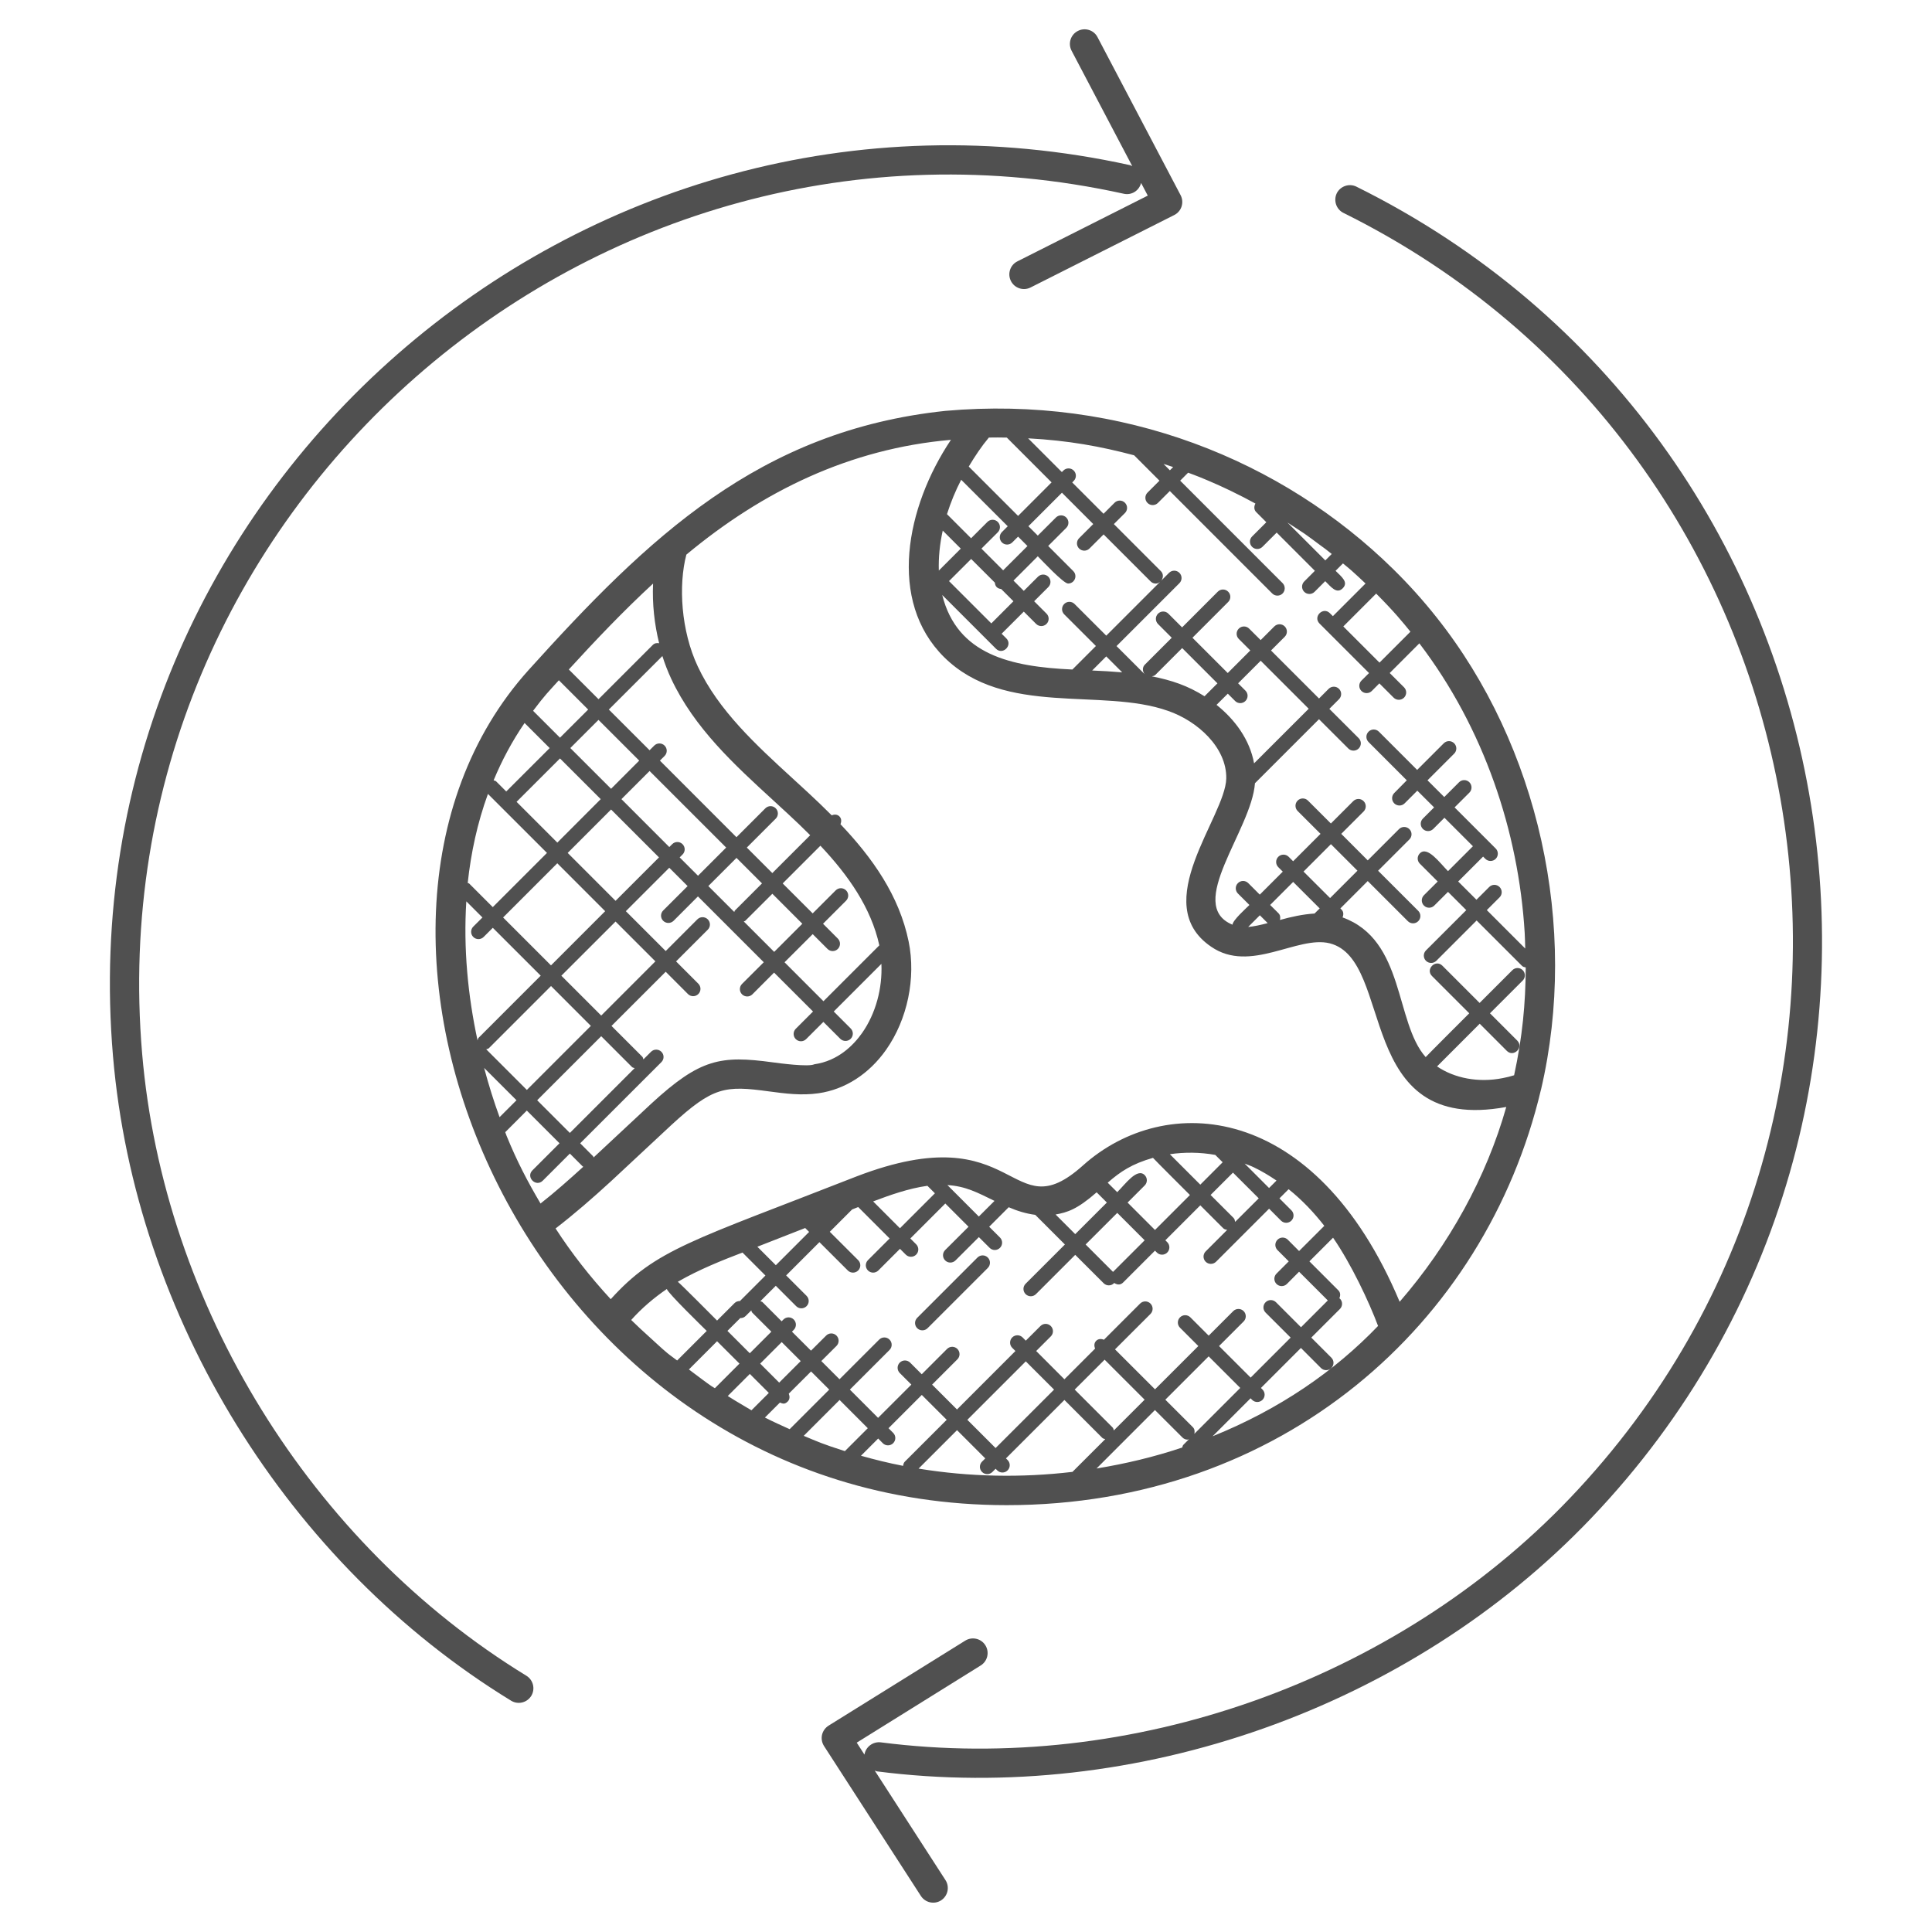
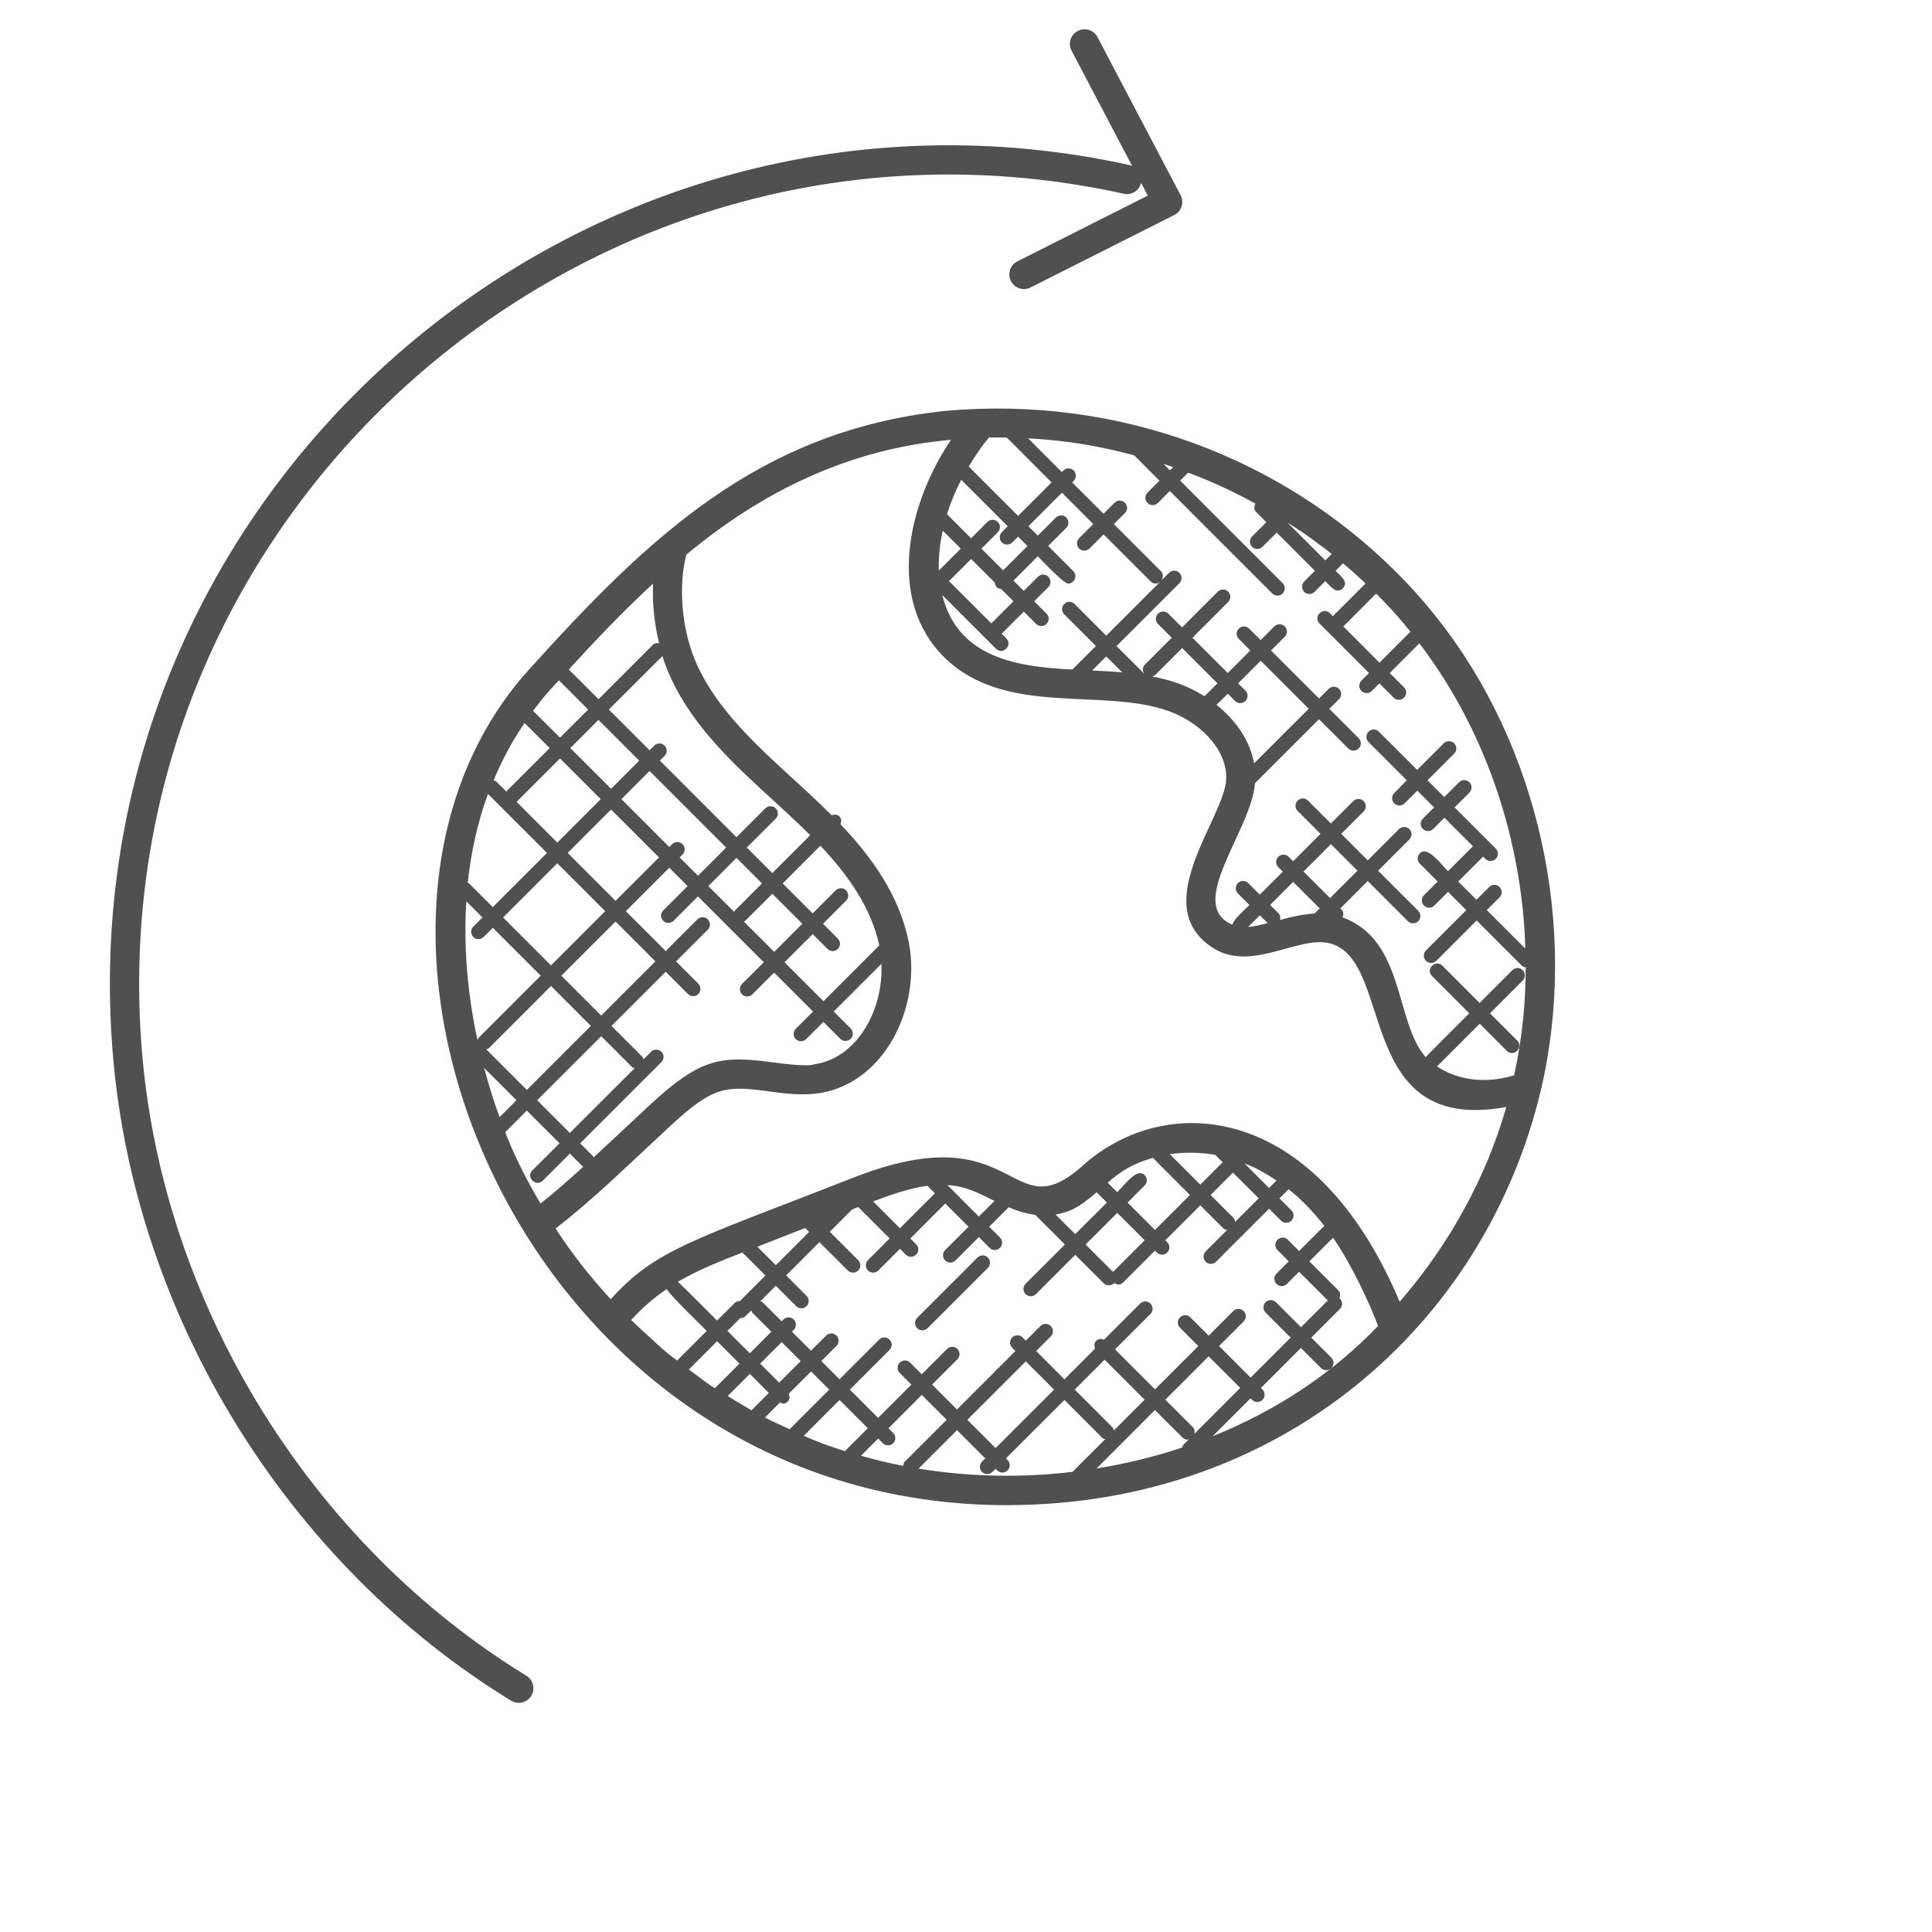
<svg xmlns="http://www.w3.org/2000/svg" viewBox="0 0 55.211 55.211" fill="none">
-   <path d="M38.393 6.085C52.314 12.982 55.606 31.556 44.865 42.812C39.878 48.037 32.331 50.714 25.169 49.791C24.947 49.765 24.738 49.919 24.704 50.142L24.483 49.8L28.025 47.595C28.222 47.473 28.282 47.215 28.16 47.019C28.038 46.822 27.78 46.764 27.585 46.884L23.68 49.313C23.584 49.373 23.517 49.467 23.491 49.577C23.467 49.686 23.487 49.801 23.548 49.896L26.317 54.182C26.443 54.375 26.701 54.431 26.895 54.306C27.088 54.18 27.144 53.922 27.019 53.728L24.998 50.599C25.02 50.606 25.038 50.617 25.062 50.621C32.464 51.57 40.29 48.817 45.468 43.389C56.581 31.743 53.207 12.491 38.762 5.334C38.557 5.233 38.305 5.317 38.201 5.523C38.102 5.731 38.185 5.982 38.393 6.085Z" fill="#505050" />
  <path d="M14.606 48.601C14.803 48.722 15.06 48.66 15.182 48.463C15.302 48.266 15.239 48.009 15.043 47.888C8.883 44.118 4.676 37.305 4.062 30.11C2.743 14.631 16.922 2.185 32.115 5.537C32.341 5.587 32.555 5.447 32.609 5.228L32.8 5.59L29.074 7.469C28.867 7.572 28.785 7.824 28.889 8.03C28.994 8.238 29.246 8.319 29.451 8.215L33.557 6.145C33.767 6.039 33.846 5.783 33.738 5.577L31.363 1.06C31.256 0.855 31.002 0.779 30.799 0.886C30.594 0.993 30.515 1.246 30.623 1.45L32.357 4.748C32.336 4.74 32.317 4.725 32.295 4.72C16.574 1.253 1.86 14.119 3.229 30.181C3.864 37.636 8.223 44.695 14.606 48.601Z" fill="#505050" />
  <path d="M28.768 43.013C36.611 43.013 42.448 37.855 44.036 31.14C44.036 31.139 44.037 31.138 44.038 31.137C45.122 26.489 43.976 21.316 41.049 17.637C40.667 17.155 40.256 16.698 39.818 16.268C36.644 13.145 32.052 11.292 27.013 11.742C21.691 12.305 18.518 15.367 15.104 19.149C8.359 26.641 15.009 43.013 28.768 43.013ZM19.834 39.246C19.785 39.21 19.736 39.172 19.687 39.135L20.492 38.329L21.132 38.968L20.429 39.671C20.4 39.652 20.369 39.636 20.339 39.616C20.166 39.5 20.003 39.369 19.834 39.246ZM18.571 38.219C18.39 38.056 18.211 37.892 18.038 37.721C18.34 37.382 18.688 37.088 19.056 36.836C19.088 36.957 20.108 37.945 20.196 38.034L19.351 38.879C19.258 38.806 19.159 38.741 19.068 38.665C18.897 38.523 18.737 38.368 18.571 38.219ZM35.297 34.918C35.29 34.878 35.282 34.836 35.251 34.804L34.595 34.149L35.235 33.51L35.971 34.245L35.297 34.918ZM35.569 33.252C35.652 33.286 35.737 33.313 35.819 33.353C36.054 33.464 36.271 33.596 36.479 33.737L36.266 33.95L35.569 33.252ZM34.729 33.004L34.94 33.214L34.301 33.854L33.431 32.984C33.851 32.923 34.29 32.925 34.729 33.004ZM32.949 33.088C33.025 33.173 33.924 34.069 34.005 34.15L33.006 35.149L32.223 34.366L32.712 33.877C32.794 33.795 32.794 33.663 32.712 33.581C32.495 33.364 32.16 33.837 31.927 34.069L31.655 33.798C32.017 33.481 32.348 33.26 32.949 33.088ZM31.807 36.347L31.024 35.564L31.928 34.661L32.711 35.444L31.807 36.347ZM31.339 34.073L31.631 34.365L30.727 35.268L30.166 34.707C30.5 34.647 30.779 34.563 31.339 34.073ZM29.585 34.717L30.432 35.564L29.309 36.686C29.227 36.768 29.227 36.9 29.309 36.982C29.391 37.064 29.523 37.064 29.605 36.982L30.727 35.86L31.539 36.671C31.62 36.752 31.752 36.753 31.835 36.671C31.837 36.669 31.837 36.664 31.839 36.662C31.943 36.731 32.029 36.717 32.099 36.647L33.006 35.74L33.06 35.794C33.141 35.875 33.273 35.876 33.356 35.794C33.438 35.712 33.438 35.579 33.356 35.497L33.302 35.444L34.301 34.445L34.956 35.1C34.987 35.132 35.029 35.139 35.069 35.147L34.455 35.761C34.373 35.843 34.373 35.975 34.455 36.057C34.536 36.138 34.668 36.139 34.751 36.057L36.267 34.541L36.608 34.883C36.69 34.964 36.822 34.964 36.904 34.883C36.986 34.801 36.986 34.668 36.904 34.587L36.563 34.246L36.825 33.984C37.221 34.3 37.555 34.66 37.845 35.031L37.124 35.751L36.802 35.428C36.72 35.346 36.588 35.346 36.507 35.428C36.425 35.51 36.425 35.642 36.507 35.724L36.829 36.046L36.479 36.396C36.397 36.478 36.397 36.61 36.479 36.692C36.561 36.773 36.693 36.774 36.776 36.692L37.124 36.342L37.945 37.163L37.179 37.929L36.464 37.214C36.381 37.132 36.249 37.132 36.167 37.214C36.085 37.296 36.085 37.428 36.167 37.51L36.883 38.225L35.74 39.368L34.837 38.466L35.539 37.764C35.621 37.682 35.621 37.549 35.539 37.467C35.457 37.386 35.325 37.386 35.243 37.467L34.541 38.169L34.018 37.646C33.935 37.564 33.803 37.564 33.721 37.646C33.639 37.728 33.639 37.86 33.721 37.942L34.245 38.466L33.007 39.703L31.864 38.561L32.877 37.549C32.959 37.467 32.959 37.335 32.877 37.252C32.795 37.17 32.663 37.17 32.581 37.252L31.547 38.286C31.472 38.255 31.387 38.255 31.325 38.317C31.264 38.378 31.264 38.463 31.295 38.539L30.418 39.416L29.611 38.608L30.029 38.19C30.111 38.108 30.111 37.976 30.029 37.894C29.947 37.812 29.815 37.812 29.733 37.894L29.314 38.312L29.223 38.22C29.141 38.138 29.008 38.138 28.926 38.22C28.845 38.302 28.845 38.435 28.926 38.516L29.018 38.608L27.348 40.279L26.637 39.568L27.36 38.845C27.441 38.763 27.441 38.631 27.36 38.549C27.278 38.467 27.145 38.467 27.064 38.549L26.341 39.272L26.009 38.94C25.927 38.858 25.794 38.858 25.712 38.94C25.631 39.022 25.631 39.154 25.712 39.236L26.044 39.568L25.093 40.518L24.287 39.711L25.42 38.578C25.502 38.496 25.502 38.364 25.42 38.282C25.338 38.2 25.206 38.2 25.124 38.282L23.991 39.415L23.471 38.895L23.904 38.463C23.986 38.381 23.986 38.249 23.904 38.167C23.823 38.086 23.691 38.084 23.609 38.167L23.176 38.598L22.632 38.055L22.683 38.004C22.765 37.922 22.765 37.789 22.683 37.708C22.601 37.626 22.469 37.626 22.388 37.708L22.337 37.759L21.79 37.211C21.773 37.194 21.749 37.196 21.728 37.186L22.17 36.744L22.753 37.327C22.834 37.408 22.966 37.409 23.049 37.327C23.131 37.245 23.131 37.113 23.049 37.031L22.466 36.448L23.417 35.497L24.228 36.307C24.309 36.388 24.441 36.389 24.524 36.307C24.606 36.225 24.606 36.093 24.524 36.011L23.713 35.201L24.351 34.563L24.525 34.494L25.423 35.392L24.804 36.011C24.722 36.093 24.722 36.225 24.804 36.307C24.885 36.388 25.017 36.389 25.1 36.307L25.719 35.688L25.885 35.854C25.966 35.935 26.098 35.936 26.181 35.854C26.263 35.772 26.263 35.64 26.181 35.558L26.015 35.392L27.014 34.393L27.678 35.057L27.01 35.723C26.928 35.805 26.928 35.938 27.01 36.019C27.091 36.101 27.223 36.101 27.306 36.019L27.973 35.353L28.281 35.66C28.362 35.742 28.494 35.742 28.576 35.66C28.658 35.579 28.658 35.446 28.576 35.364L28.268 35.057L28.826 34.499C29.067 34.605 29.321 34.682 29.585 34.717ZM25.228 41.243C25.309 41.324 25.441 41.325 25.524 41.243C25.606 41.161 25.606 41.028 25.524 40.947L25.391 40.814L26.342 39.863L27.054 40.574L25.859 41.768C25.825 41.801 25.814 41.847 25.808 41.89C25.402 41.812 25.001 41.713 24.604 41.601L25.096 41.109L25.228 41.243ZM26.25 41.969L27.349 40.87L28.156 41.677L28.064 41.769C27.982 41.851 27.982 41.983 28.064 42.065C28.105 42.106 28.158 42.126 28.212 42.126C28.266 42.126 28.319 42.106 28.36 42.065L28.452 41.973L28.498 42.019C28.539 42.06 28.592 42.08 28.646 42.08C28.701 42.08 28.753 42.06 28.794 42.019C28.876 41.937 28.876 41.805 28.794 41.723L28.747 41.677L30.418 40.007L31.501 41.091C31.525 41.115 31.556 41.116 31.585 41.126L30.648 42.062C29.188 42.235 27.702 42.206 26.25 41.969ZM27.644 40.574L29.314 38.904L30.122 39.711L28.451 41.381L27.644 40.574ZM31.567 38.856L32.71 39.999L31.83 40.878C31.82 40.849 31.818 40.818 31.796 40.794L30.712 39.71L31.567 38.856ZM31.336 41.965L33.005 40.295L33.791 41.08C33.832 41.121 33.884 41.141 33.939 41.141C33.955 41.141 33.966 41.127 33.982 41.124L33.817 41.289C33.795 41.311 33.795 41.34 33.785 41.366C32.99 41.633 32.169 41.829 31.336 41.965ZM34.088 40.784L33.302 39.999L34.54 38.761L35.443 39.663L34.131 40.975C34.146 40.907 34.141 40.837 34.088 40.784ZM21.158 37.664C21.16 37.664 21.162 37.667 21.163 37.667C21.218 37.667 21.27 37.647 21.311 37.605L21.47 37.447C21.48 37.468 21.478 37.492 21.495 37.509L22.043 38.056L21.427 38.672L20.788 38.033L21.158 37.664ZM22.339 38.353L22.882 38.896L22.267 39.511L21.724 38.968L22.339 38.353ZM22.288 40.081C22.365 40.113 22.423 40.139 22.511 40.051C22.573 39.989 22.572 39.904 22.541 39.827L23.178 39.192L23.697 39.711L22.566 40.842C22.33 40.734 22.092 40.629 21.859 40.509L22.288 40.081ZM27.972 34.765L27.074 33.866C27.597 33.897 27.938 34.083 28.42 34.318L27.972 34.765ZM26.503 33.887L26.717 34.101L25.718 35.1L24.952 34.333C25.433 34.151 25.969 33.96 26.503 33.887ZM23.01 35.093L23.122 35.205L22.171 36.156L21.643 35.628L23.01 35.093ZM21.218 35.794L21.874 36.451L21.145 37.18C21.089 37.179 21.034 37.196 20.991 37.239L20.492 37.738C20.411 37.657 19.46 36.699 19.37 36.629C19.973 36.28 20.651 36.011 21.218 35.794ZM20.797 39.894L21.428 39.263L21.971 39.806L21.475 40.302C21.395 40.258 21.318 40.208 21.24 40.163C21.09 40.077 20.943 39.985 20.797 39.894ZM22.968 41.032L23.993 40.007L24.799 40.814L24.144 41.469C23.486 41.259 23.365 41.198 22.968 41.032ZM34.652 41.045L35.738 39.959L35.782 40.004C35.863 40.085 35.995 40.086 36.078 40.004C36.16 39.922 36.16 39.79 36.078 39.708L36.034 39.664L37.177 38.521L37.749 39.094C37.83 39.175 37.963 39.176 38.046 39.094C38.128 39.012 38.128 38.879 38.046 38.798L37.473 38.225L38.291 37.407C38.373 37.325 38.373 37.193 38.291 37.111C38.286 37.106 38.279 37.108 38.274 37.103C38.309 37.027 38.31 36.937 38.246 36.874L37.419 36.046L38.095 35.37C38.613 36.119 39.127 37.211 39.381 37.892C38.147 39.178 36.58 40.266 34.652 41.045ZM43.357 29.735L42.579 28.957L43.515 28.021C43.597 27.939 43.597 27.807 43.515 27.725C43.434 27.643 43.301 27.643 43.219 27.725L42.283 28.661L41.219 27.597C41.025 27.403 40.727 27.697 40.923 27.893L41.987 28.957C41.904 29.04 40.814 30.128 40.742 30.209C39.857 29.214 40.154 26.862 38.366 26.217C38.398 26.141 38.399 26.055 38.337 25.993L38.304 25.96L39.086 25.178L40.233 26.325C40.314 26.406 40.446 26.407 40.529 26.325C40.611 26.243 40.611 26.111 40.529 26.029L39.382 24.883L40.276 23.989C40.358 23.907 40.358 23.775 40.276 23.694C40.194 23.612 40.061 23.612 39.979 23.694L39.086 24.587L38.329 23.829L38.968 23.19C39.05 23.108 39.05 22.976 38.968 22.894C38.886 22.812 38.754 22.812 38.672 22.894L38.033 23.533L37.378 22.879C37.296 22.797 37.164 22.797 37.082 22.879C37.001 22.961 37.001 23.093 37.082 23.175L37.737 23.829L36.954 24.612L36.826 24.484C36.744 24.403 36.612 24.403 36.53 24.484C36.448 24.566 36.448 24.699 36.53 24.781L36.658 24.909L36.001 25.566L35.672 25.237C35.59 25.155 35.458 25.155 35.376 25.237C35.294 25.319 35.294 25.451 35.376 25.534L35.705 25.862C35.607 25.96 35.23 26.294 35.221 26.425C33.861 25.867 35.766 23.725 35.863 22.383L37.693 20.553L38.531 21.39C38.612 21.471 38.744 21.472 38.827 21.39C38.909 21.308 38.909 21.176 38.827 21.094L37.989 20.257L38.265 19.981C38.347 19.899 38.347 19.767 38.265 19.685C38.183 19.603 38.051 19.603 37.969 19.685L37.694 19.961L36.322 18.589L36.714 18.197C36.796 18.115 36.796 17.983 36.714 17.901C36.632 17.819 36.5 17.819 36.417 17.901L36.026 18.292L35.697 17.964C35.615 17.882 35.483 17.882 35.401 17.964C35.319 18.046 35.319 18.178 35.401 18.259L35.73 18.588L35.085 19.233L34.077 18.225L35.097 17.204C35.18 17.122 35.18 16.99 35.097 16.908C35.015 16.826 34.883 16.826 34.801 16.908L33.781 17.929L33.389 17.537C33.307 17.455 33.175 17.455 33.093 17.537C33.011 17.619 33.011 17.751 33.093 17.833L33.485 18.225L32.718 18.992C32.642 19.066 32.645 19.181 32.708 19.263L31.907 18.463L33.704 16.666C33.786 16.584 33.786 16.452 33.704 16.37C33.622 16.288 33.49 16.288 33.408 16.37L33.186 16.592C33.248 16.51 33.25 16.396 33.175 16.322L31.831 14.977L32.147 14.662C32.229 14.58 32.229 14.448 32.147 14.367C32.066 14.285 31.934 14.284 31.851 14.367L31.536 14.682L30.641 13.787L30.684 13.743C30.766 13.661 30.766 13.529 30.684 13.447C30.602 13.365 30.47 13.365 30.388 13.447L30.345 13.491L29.381 12.526C30.535 12.589 31.443 12.755 32.41 13.011L33.134 13.736L32.793 14.077C32.711 14.159 32.711 14.291 32.793 14.373C32.874 14.454 33.006 14.455 33.089 14.373L33.43 14.032L36.357 16.96C36.438 17.041 36.571 17.042 36.653 16.96C36.734 16.878 36.734 16.746 36.653 16.664L33.726 13.736L33.953 13.508C34.068 13.552 34.183 13.593 34.296 13.639C34.943 13.903 35.456 14.16 35.876 14.39C35.833 14.47 35.831 14.567 35.898 14.633L36.188 14.924L35.781 15.331C35.699 15.413 35.699 15.545 35.781 15.627C35.861 15.708 35.994 15.71 36.077 15.627L36.484 15.22L37.575 16.312L37.271 16.617C37.189 16.699 37.189 16.831 37.271 16.913C37.352 16.994 37.484 16.995 37.566 16.913L37.871 16.608C38.04 16.776 38.198 16.985 38.371 16.812C38.544 16.638 38.34 16.485 38.167 16.312L38.378 16.101C38.459 16.169 38.546 16.236 38.625 16.307C38.762 16.426 38.891 16.552 39.023 16.675L38.09 17.608L38.004 17.523C37.81 17.329 37.513 17.622 37.708 17.819L39.123 19.234L38.906 19.45C38.824 19.532 38.824 19.664 38.906 19.746C38.987 19.827 39.12 19.828 39.202 19.746L39.418 19.529L39.826 19.937C39.908 20.018 40.04 20.019 40.123 19.937C40.205 19.855 40.205 19.723 40.123 19.641L39.714 19.233L40.561 18.385C42.409 20.81 43.396 23.77 43.571 26.653C43.58 26.799 43.582 26.96 43.587 27.107L42.489 26.008L42.853 25.644C42.935 25.562 42.935 25.43 42.853 25.348C42.771 25.266 42.639 25.266 42.557 25.348L42.193 25.712L41.671 25.191L42.383 24.479L42.447 24.543C42.528 24.624 42.661 24.625 42.743 24.543C42.824 24.461 42.824 24.329 42.743 24.248L41.568 23.073L41.991 22.651C42.072 22.569 42.072 22.437 41.991 22.355C41.909 22.273 41.776 22.273 41.695 22.355L41.273 22.777L40.794 22.299L41.556 21.537C41.638 21.455 41.638 21.323 41.556 21.241C41.474 21.159 41.341 21.159 41.259 21.241L40.498 22.002L39.405 20.909C39.323 20.827 39.191 20.827 39.109 20.909C39.027 20.991 39.027 21.123 39.109 21.205L40.202 22.299L39.844 22.662C39.762 22.744 39.762 22.876 39.844 22.958C39.925 23.039 40.057 23.04 40.14 22.958L40.503 22.595L40.982 23.073L40.662 23.393C40.58 23.475 40.58 23.607 40.662 23.689C40.743 23.77 40.875 23.771 40.958 23.689L41.278 23.369L42.092 24.183L41.38 24.895C41.144 24.659 40.794 24.167 40.575 24.386C40.493 24.468 40.493 24.6 40.575 24.681L41.085 25.191L40.692 25.583C40.61 25.665 40.61 25.797 40.692 25.879C40.773 25.96 40.906 25.961 40.987 25.879L41.38 25.487L41.902 26.009L40.75 27.16C40.668 27.243 40.668 27.375 40.75 27.457C40.831 27.538 40.963 27.539 41.046 27.457L42.198 26.305L43.496 27.603C43.525 27.632 43.564 27.638 43.601 27.647C43.597 28.68 43.505 29.64 43.269 30.728C43.165 30.761 43.056 30.788 42.945 30.809C42.25 30.948 41.561 30.812 41.067 30.475L42.286 29.255L43.062 30.032C43.255 30.225 43.553 29.931 43.357 29.735ZM36.535 26.097L36.297 25.861L36.955 25.203L37.713 25.96L37.566 26.106C37.224 26.127 36.89 26.203 36.577 26.29C36.594 26.221 36.588 26.15 36.535 26.097ZM36.227 26.38C36.019 26.434 35.829 26.476 35.669 26.49L36.003 26.156L36.227 26.38ZM37.251 24.907L38.034 24.124L38.792 24.882L38.01 25.664L37.251 24.907ZM28.772 12.505L30.051 13.785L29.094 14.743L27.684 13.333C27.863 13.033 28.051 12.752 28.259 12.504C28.472 12.499 28.559 12.503 28.772 12.505ZM27.468 13.71L28.798 15.039L28.632 15.205C28.55 15.287 28.55 15.419 28.632 15.501C28.713 15.582 28.845 15.583 28.928 15.501L29.094 15.335L29.362 15.604L28.667 16.298L28.047 15.678L28.514 15.212C28.596 15.13 28.596 14.997 28.514 14.915C28.432 14.833 28.3 14.833 28.218 14.915L27.751 15.382L27.062 14.693C27.17 14.352 27.307 14.02 27.468 13.71ZM27.12 16.606L27.753 15.974L28.43 16.65C28.435 16.696 28.447 16.743 28.483 16.778C28.518 16.813 28.565 16.827 28.611 16.832L28.961 17.182L28.329 17.815L27.12 16.606ZM26.941 15.163L27.456 15.678L26.829 16.305C26.817 15.931 26.856 15.547 26.941 15.163ZM28.461 18.538C28.656 18.734 28.951 18.437 28.757 18.242L28.624 18.11L29.257 17.478L29.61 17.83C29.691 17.911 29.823 17.912 29.906 17.83C29.988 17.748 29.988 17.616 29.906 17.535L29.553 17.182L29.958 16.777C30.04 16.695 30.04 16.563 29.958 16.481C29.876 16.399 29.744 16.399 29.662 16.481L29.257 16.885L28.963 16.592L29.657 15.897C29.763 16.003 30.389 16.676 30.523 16.676C30.577 16.676 30.631 16.656 30.671 16.615C30.753 16.533 30.753 16.401 30.671 16.32L29.954 15.602L30.471 15.085C30.553 15.003 30.553 14.871 30.471 14.789C30.389 14.707 30.257 14.707 30.175 14.789L29.657 15.306L29.389 15.038L30.347 14.08L31.242 14.976L30.838 15.38C30.756 15.462 30.756 15.594 30.838 15.675C30.879 15.716 30.932 15.736 30.986 15.736C31.039 15.736 31.093 15.716 31.134 15.675L31.538 15.272L32.882 16.616C32.923 16.657 32.976 16.677 33.03 16.677C33.075 16.677 33.116 16.655 33.153 16.626L31.614 18.165L30.708 17.26C30.626 17.178 30.494 17.178 30.412 17.26C30.33 17.342 30.33 17.474 30.412 17.556L31.318 18.461L30.646 19.133C28.882 19.054 27.355 18.711 26.926 17.003L28.461 18.538ZM31.613 18.758L32.069 19.214C31.782 19.189 31.495 19.173 31.211 19.161L31.613 18.758ZM32.745 19.297C32.749 19.3 32.754 19.3 32.759 19.303C32.756 19.302 32.753 19.302 32.749 19.301L32.745 19.297ZM32.917 19.328C32.952 19.319 32.989 19.315 33.016 19.287L33.783 18.52L34.791 19.528L34.422 19.897C33.941 19.594 33.484 19.44 32.917 19.328ZM35.087 19.823L35.296 20.032C35.377 20.114 35.509 20.114 35.591 20.032C35.673 19.95 35.673 19.818 35.591 19.736L35.382 19.527L36.027 18.882L37.399 20.254L35.838 21.814C35.714 21.135 35.292 20.564 34.765 20.143L35.087 19.823ZM33.525 13.347L33.432 13.44L33.251 13.258C33.386 13.303 33.382 13.297 33.525 13.347ZM37.282 15.253C37.428 15.355 37.57 15.462 37.713 15.569C38.015 15.795 37.746 15.585 38.057 15.831L37.874 16.015L36.791 14.932C36.872 14.984 37.202 15.198 37.282 15.253ZM40.306 18.052L39.422 18.936L38.388 17.902L39.327 16.963C39.856 17.494 40.084 17.779 40.306 18.052ZM27.175 12.569C25.887 14.493 25.36 17.172 26.979 18.779C28.716 20.494 31.479 19.644 33.374 20.313C34.216 20.601 35.06 21.36 35.043 22.248C35.017 23.348 32.805 25.825 34.609 27.053C35.727 27.828 37.076 26.724 38.003 26.958C39.876 27.439 38.675 32.437 43.045 31.634C42.478 33.639 41.412 35.572 39.998 37.201C37.584 31.458 33.301 31.198 30.95 33.303C28.825 35.209 29.148 31.824 24.477 33.619C19.778 35.461 18.747 35.695 17.453 37.127C16.856 36.48 16.328 35.804 15.877 35.106C16.419 34.688 16.943 34.232 17.468 33.75L19.184 32.151C20.38 31.05 20.721 31.018 21.976 31.189C22.432 31.25 22.903 31.313 23.392 31.242C24.149 31.133 24.835 30.692 25.322 30C25.933 29.133 26.179 27.949 25.967 26.909C25.698 25.593 24.929 24.511 24.018 23.553C24.05 23.477 24.05 23.392 23.988 23.33C23.927 23.269 23.842 23.269 23.767 23.299C23.544 23.077 23.318 22.857 23.088 22.646L22.66 22.253C21.612 21.293 20.528 20.301 19.941 19.046C19.459 18.023 19.385 16.722 19.614 15.85C21.794 14.037 24.277 12.822 27.175 12.569ZM14.476 32.457C14.463 32.423 14.451 32.388 14.438 32.355L15.055 31.737L15.989 32.671L15.215 33.445C15.02 33.639 15.315 33.936 15.511 33.74L16.285 32.966L16.653 33.334C16.657 33.338 16.665 33.337 16.67 33.341C16.263 33.711 15.859 34.07 15.447 34.393C15.078 33.768 14.775 33.19 14.476 32.457ZM13.944 22.688L15.631 24.374L14.082 25.923L13.41 25.251C13.399 25.239 13.38 25.241 13.366 25.232C13.459 24.367 13.644 23.51 13.944 22.688ZM14.991 20.661L15.708 21.378L14.467 22.618L14.18 22.331C14.16 22.31 14.132 22.31 14.106 22.3C14.341 21.733 14.633 21.184 14.991 20.661ZM18.663 16.677C18.637 17.262 18.702 17.836 18.836 18.382C18.771 18.37 18.705 18.379 18.655 18.43L17.104 19.981L16.255 19.132C17.028 18.287 17.809 17.465 18.663 16.677ZM18.929 18.748C19 18.973 19.085 19.191 19.183 19.401C19.841 20.805 20.986 21.854 22.094 22.868L22.519 23.259C22.734 23.456 22.945 23.661 23.153 23.868L22.071 24.95L21.342 24.221L22.168 23.395C22.25 23.313 22.25 23.181 22.168 23.099C22.086 23.017 21.954 23.017 21.872 23.099L21.046 23.925L18.858 21.736L18.992 21.603C19.074 21.521 19.074 21.388 18.992 21.307C18.91 21.225 18.778 21.225 18.696 21.307L18.563 21.44L17.399 20.277L18.929 18.748ZM25.129 27.017C25.129 27.018 25.127 27.018 25.126 27.018L23.532 28.612L22.42 27.499L23.225 26.695L23.648 27.118C23.729 27.199 23.861 27.2 23.943 27.118C24.025 27.036 24.025 26.904 23.943 26.822L23.52 26.398L24.178 25.74C24.26 25.658 24.26 25.526 24.178 25.444C24.096 25.362 23.964 25.362 23.882 25.444L23.224 26.102L22.367 25.246L23.445 24.168C24.235 25.006 24.892 25.934 25.129 27.017ZM24.637 29.519C24.387 29.873 23.947 30.318 23.271 30.414C23.107 30.496 22.268 30.384 22.086 30.359C20.595 30.156 20.011 30.252 18.614 31.537L16.963 33.077C16.956 33.066 16.958 33.051 16.948 33.041L16.58 32.672L18.901 30.352C18.983 30.27 18.983 30.138 18.901 30.057C18.819 29.975 18.686 29.975 18.604 30.057L18.387 30.274C18.377 30.248 18.376 30.219 18.355 30.198L17.475 29.318L19.024 27.77L19.66 28.407C19.741 28.488 19.873 28.489 19.956 28.407C20.038 28.325 20.038 28.193 19.956 28.111L19.32 27.474L20.226 26.568C20.308 26.486 20.308 26.354 20.226 26.272C20.144 26.19 20.011 26.19 19.929 26.272L19.024 27.178L17.885 26.039L19.126 24.798L19.65 25.322L18.952 26.019C18.87 26.101 18.87 26.233 18.952 26.314C19.034 26.395 19.166 26.396 19.249 26.314L19.945 25.617L21.826 27.498L21.205 28.118C21.123 28.2 21.123 28.333 21.205 28.415C21.286 28.496 21.419 28.497 21.501 28.415L22.121 27.794L23.234 28.906L22.741 29.399C22.659 29.481 22.659 29.613 22.741 29.695C22.822 29.776 22.955 29.777 23.037 29.695L23.53 29.203L24.013 29.686C24.095 29.767 24.227 29.768 24.31 29.686C24.392 29.604 24.392 29.472 24.31 29.39L23.826 28.906L25.188 27.544C25.219 28.239 25.029 28.96 24.637 29.519ZM16.285 32.376L15.351 31.442L17.181 29.612L18.06 30.492C18.081 30.513 18.11 30.514 18.137 30.524L16.285 32.376ZM21.002 26.019C20.989 26.03 20.992 26.049 20.984 26.062L20.242 25.321L21.047 24.516L21.776 25.245L21.002 26.019ZM22.072 25.541L22.928 26.398L22.124 27.202L21.254 26.332C21.268 26.324 21.286 26.327 21.297 26.314L22.072 25.541ZM19.947 25.026L19.423 24.502L19.505 24.42C19.587 24.338 19.587 24.206 19.505 24.124C19.423 24.042 19.291 24.042 19.209 24.124L19.127 24.206L17.759 22.837L18.563 22.033L20.752 24.221L19.947 25.026ZM18.832 24.502L17.591 25.743L16.223 24.374L17.463 23.133L18.832 24.502ZM18.267 21.736L17.463 22.541L16.298 21.377L17.103 20.572L18.267 21.736ZM17.167 22.837L15.927 24.079L14.762 22.914L16.003 21.674L17.167 22.837ZM15.926 24.67L17.294 26.039L15.746 27.588L14.377 26.219L15.926 24.67ZM17.591 26.335L18.729 27.473L17.181 29.022L16.042 27.883L17.591 26.335ZM16.885 29.317L15.056 31.147L13.894 29.985C13.922 29.975 13.952 29.974 13.974 29.951L15.747 28.178L16.885 29.317ZM14.76 31.442L14.276 31.925C14.111 31.473 13.964 31.002 13.835 30.518L14.76 31.442ZM15.971 19.44L16.808 20.277L16.003 21.081L15.234 20.313C15.582 19.851 15.665 19.778 15.971 19.44ZM13.326 25.758L13.787 26.219L13.525 26.48C13.443 26.562 13.443 26.695 13.525 26.776C13.606 26.857 13.738 26.858 13.821 26.776L14.083 26.514L15.452 27.882L13.679 29.655C13.657 29.676 13.657 29.706 13.647 29.732C13.37 28.451 13.241 27.099 13.326 25.758Z" fill="#505050" />
  <path d="M27.933 35.937L26.211 37.66C26.129 37.742 26.129 37.874 26.211 37.956C26.292 38.037 26.424 38.038 26.507 37.956L28.229 36.234C28.311 36.151 28.311 36.019 28.229 35.937C28.148 35.855 28.015 35.855 27.933 35.937Z" fill="#505050" />
</svg>